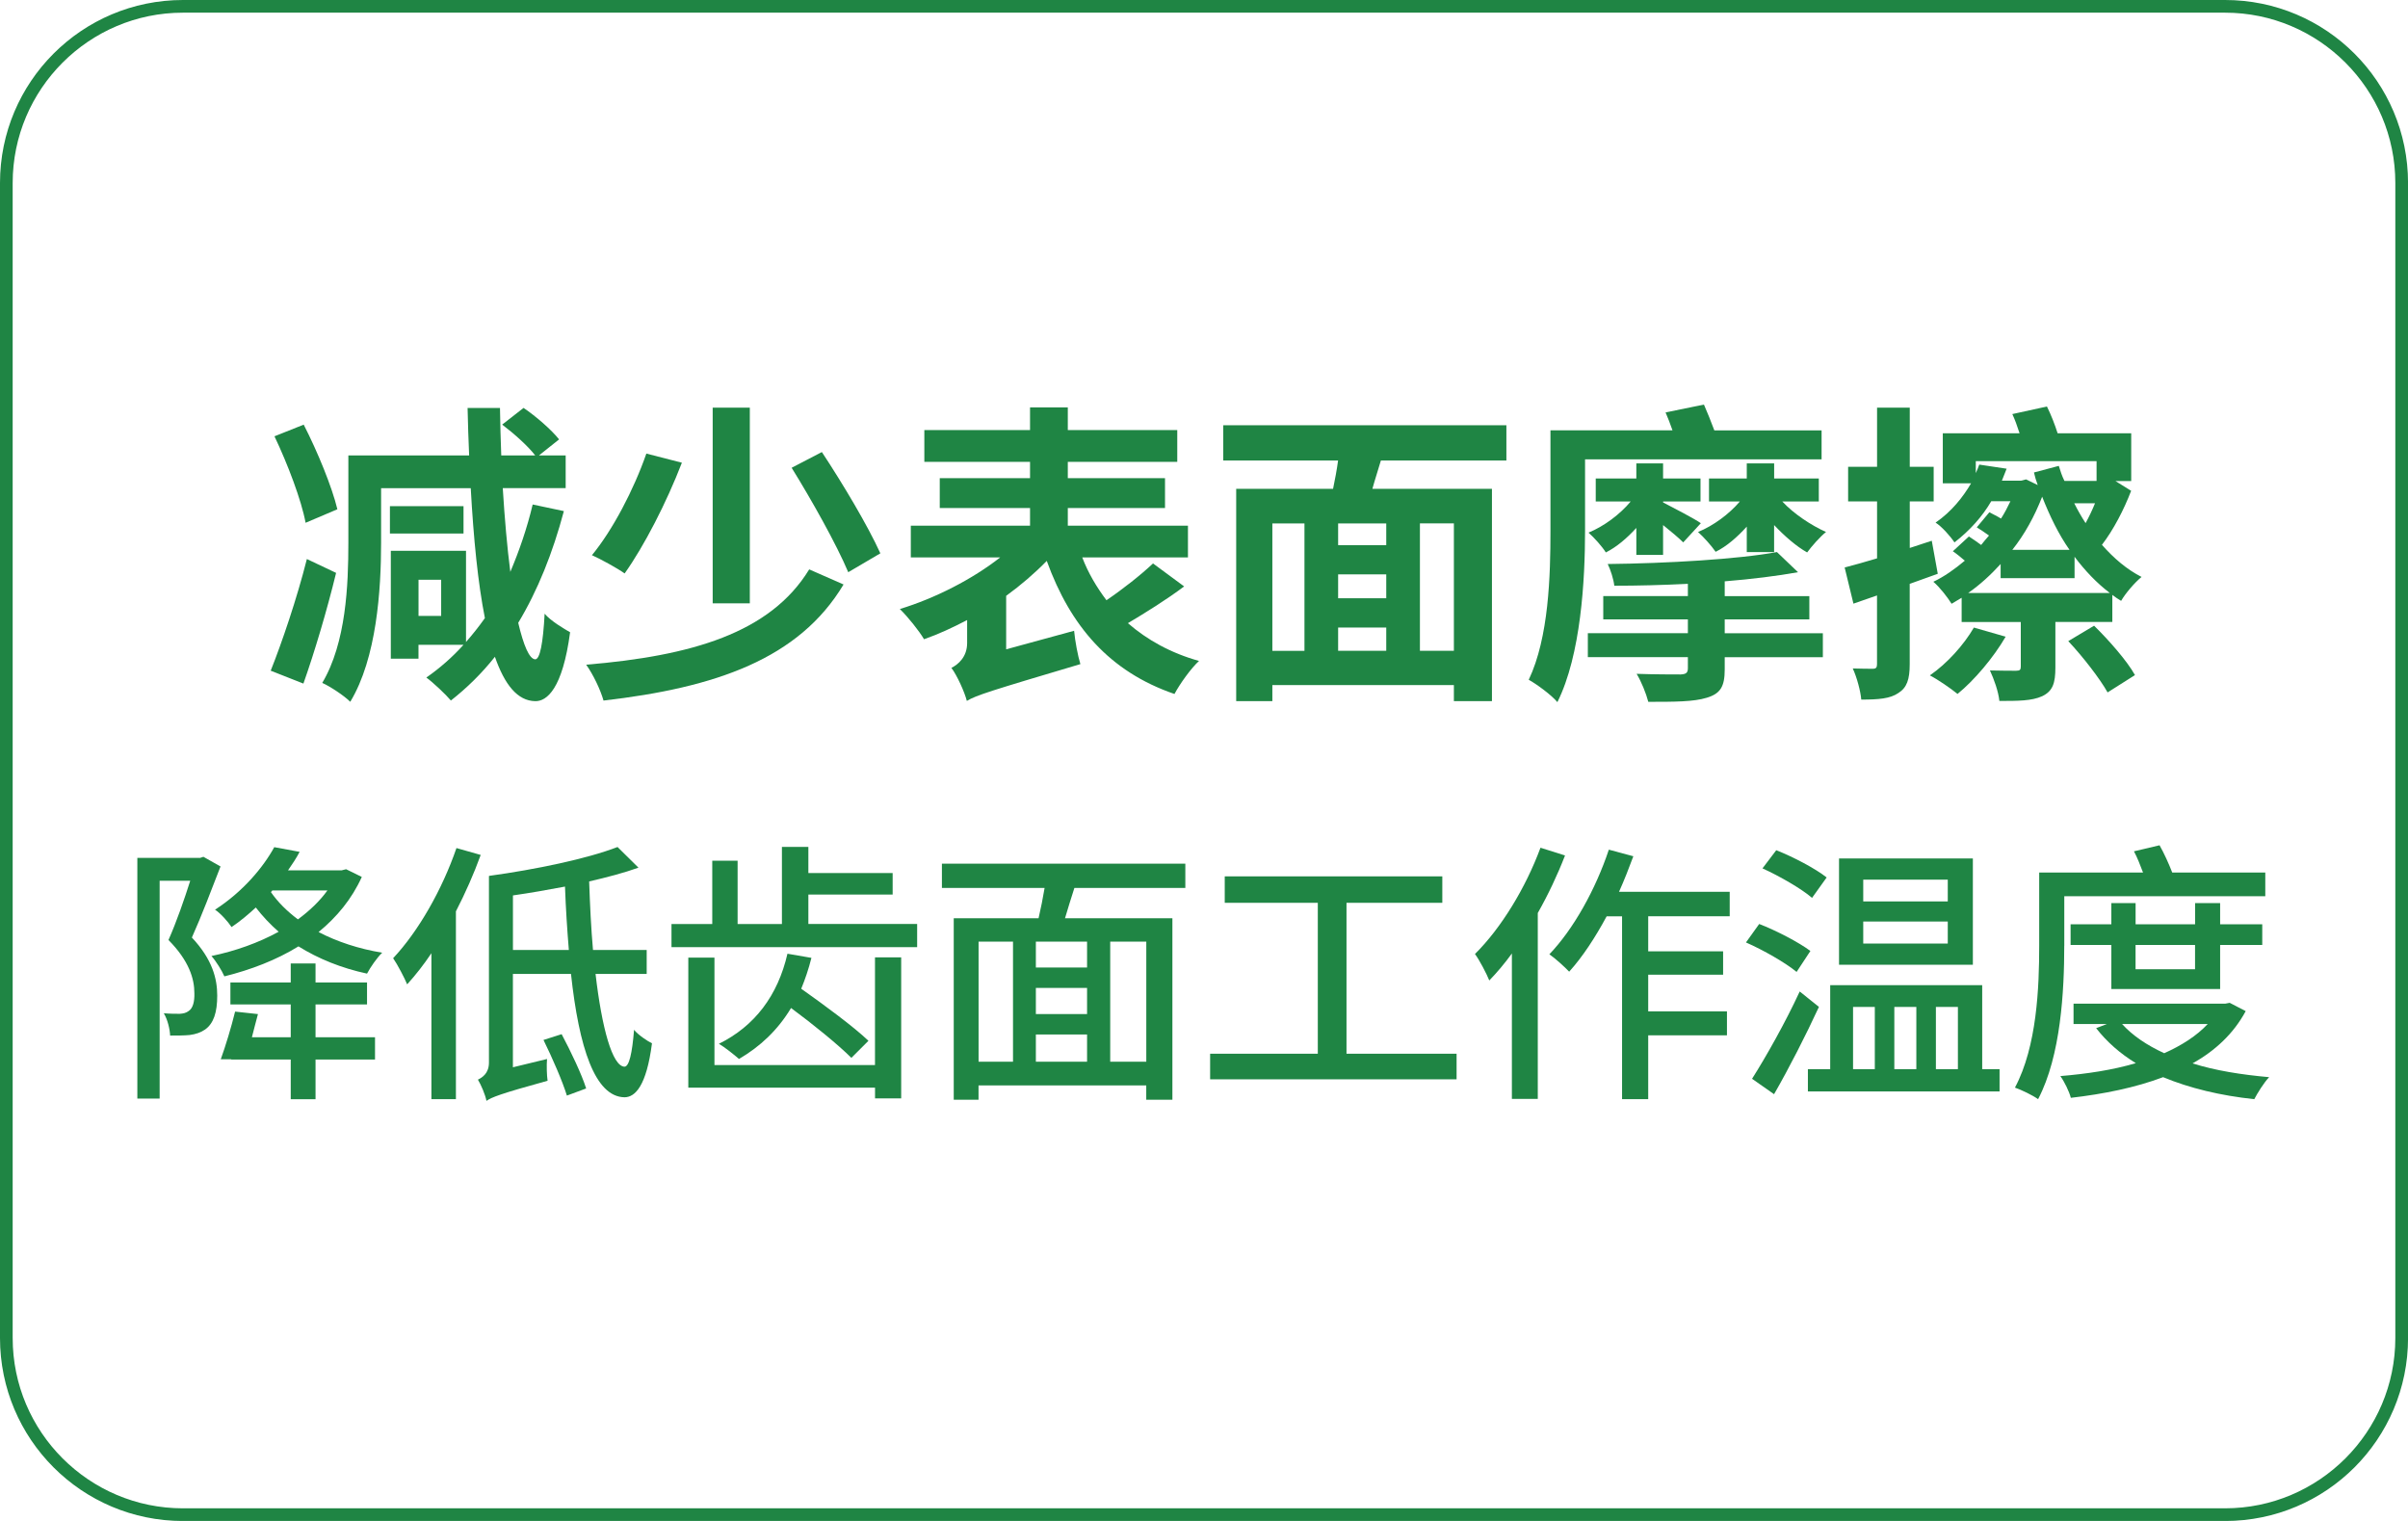
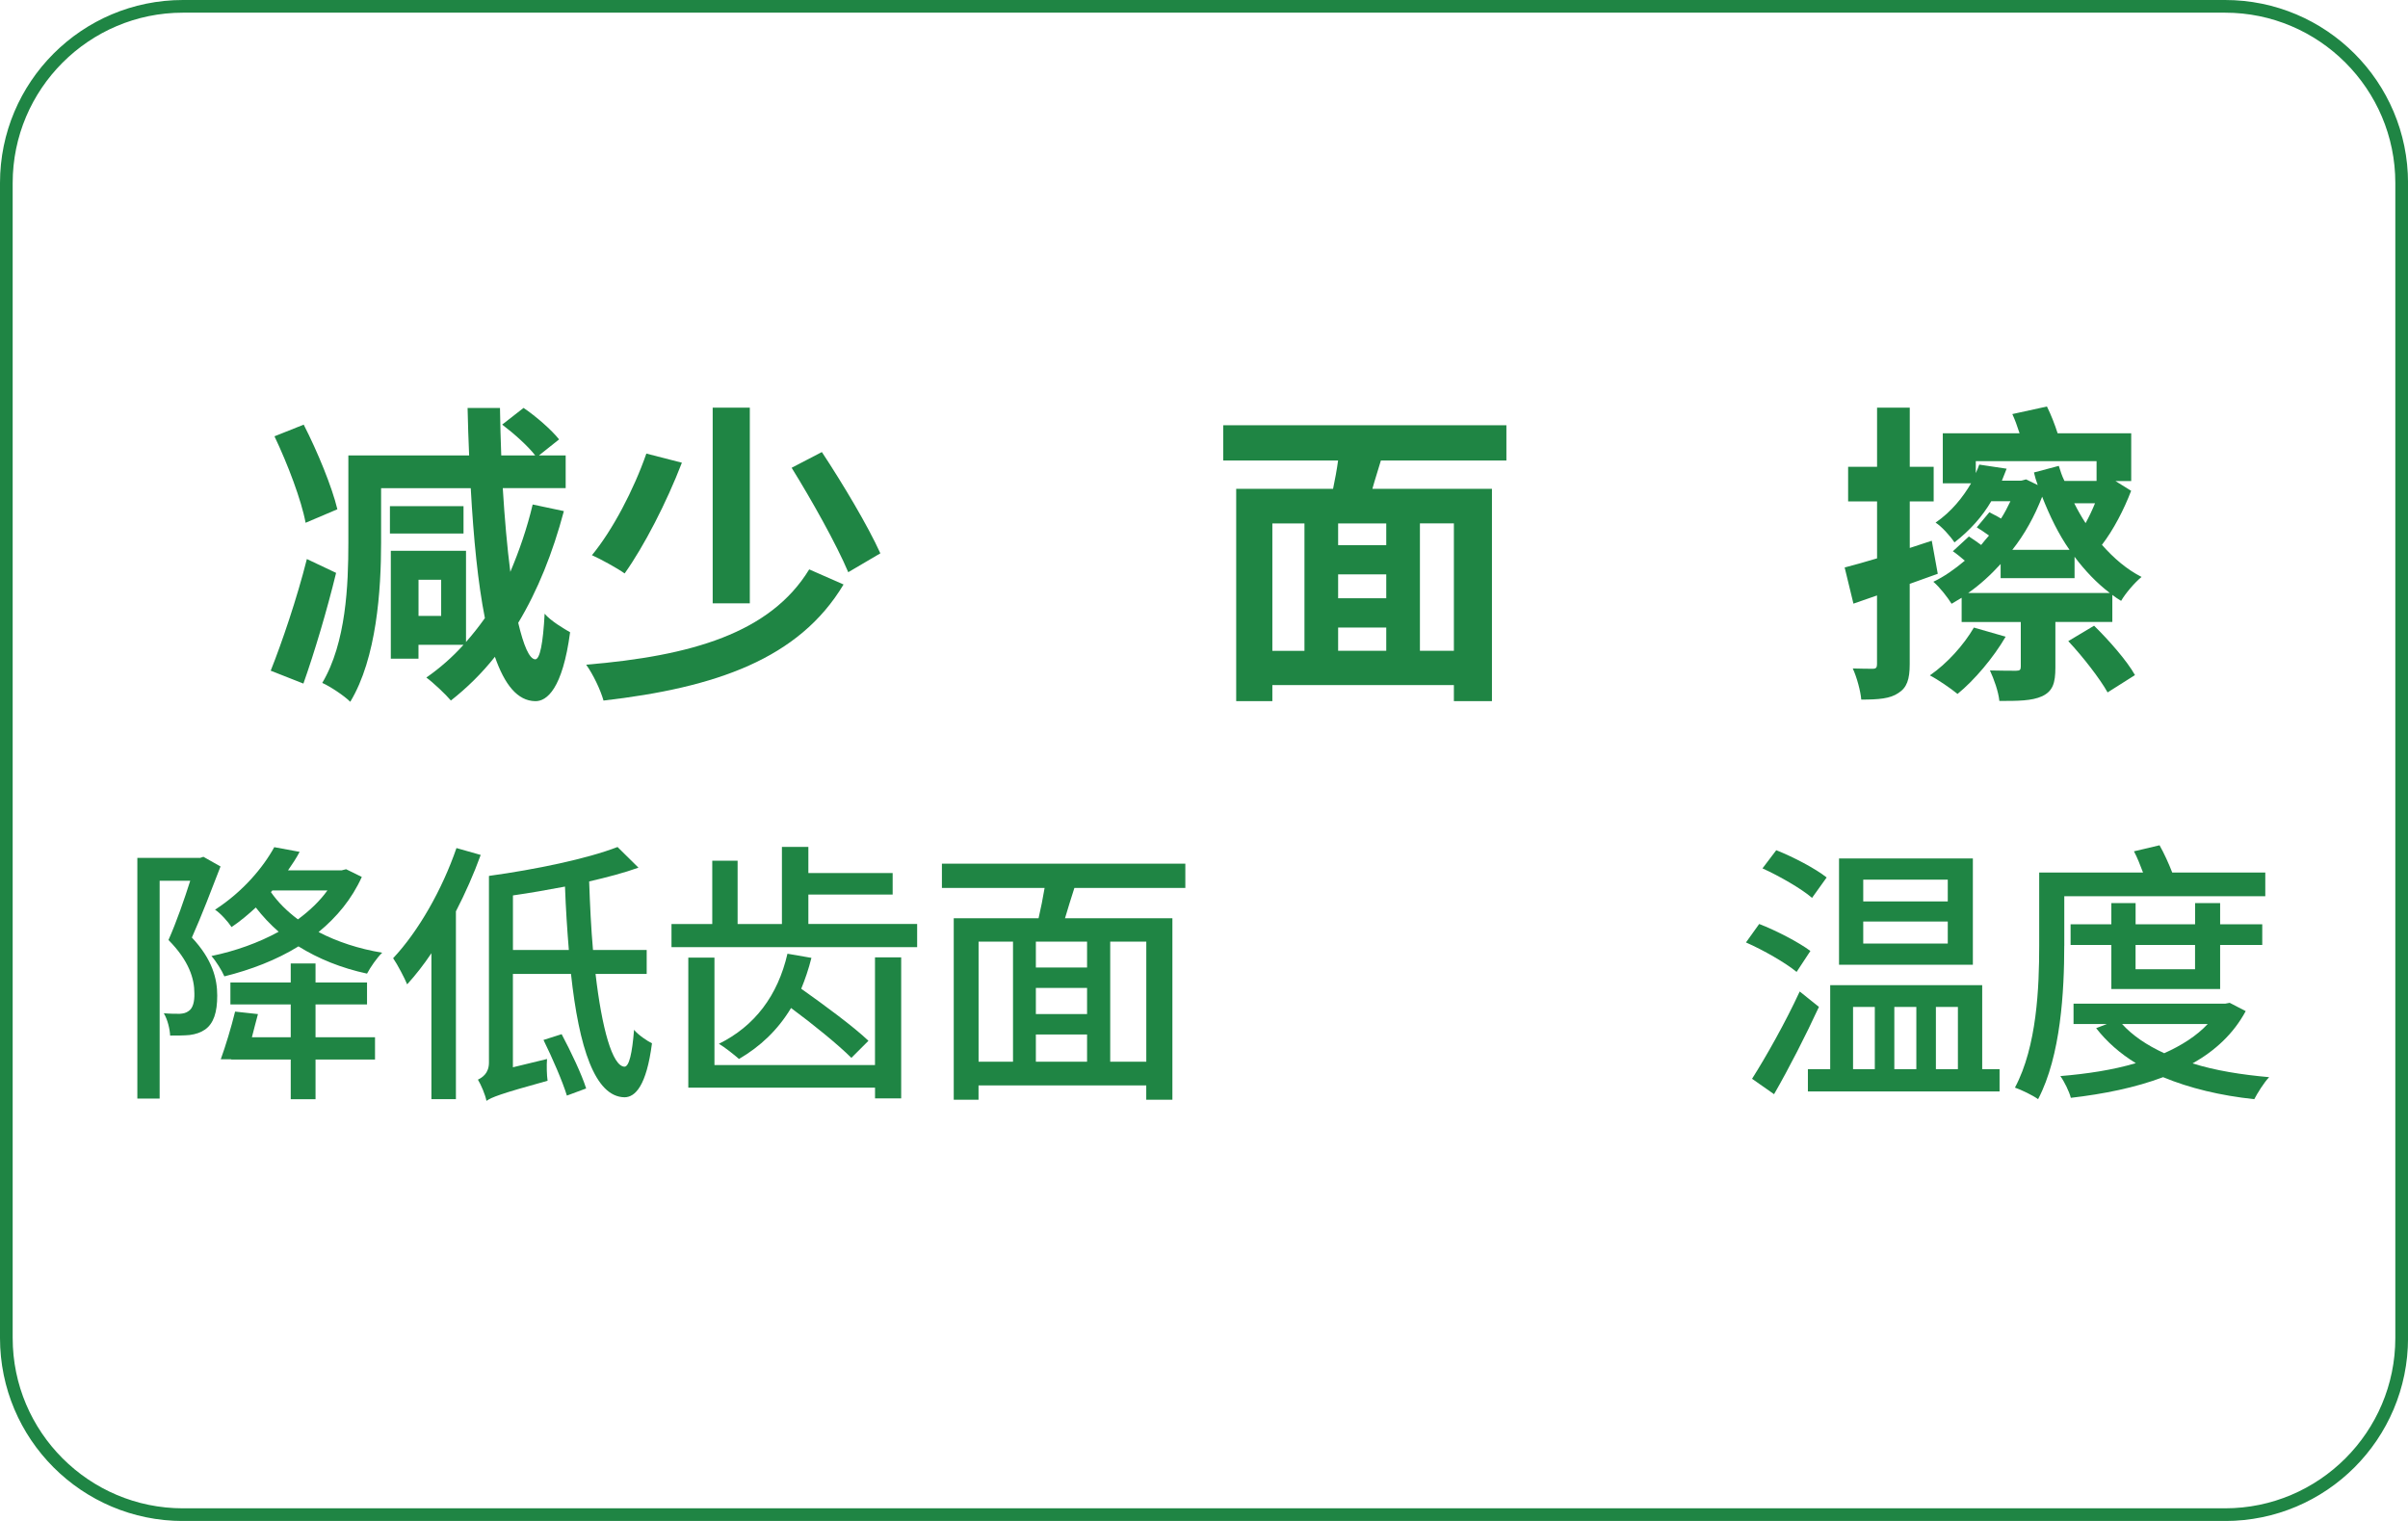
<svg xmlns="http://www.w3.org/2000/svg" id="_图层_1" data-name="图层 1" viewBox="0 0 570 360">
  <defs>
    <style>
      .cls-1 {
        fill: #1f8544;
      }
    </style>
  </defs>
  <path class="cls-1" d="m526.69,3c22.23,0,40.31,18.08,40.31,40.31v273.39c0,22.23-18.08,40.31-40.31,40.31H43.31c-22.23,0-40.31-18.08-40.31-40.31V43.31C3,21.08,21.08,3,43.31,3h483.39m0-3H43.31C19.39,0,0,19.39,0,43.31v273.39c0,23.92,19.39,43.31,43.31,43.31h483.39c23.92,0,43.31-19.39,43.31-43.31V43.31c0-23.92-19.39-43.31-43.31-43.31h0Z" />
  <g>
    <g>
      <path class="cls-1" d="m79.56,135.59c-2.16,8.86-5.06,18.62-7.74,26.21l-7.74-3.05c2.61-6.55,6.18-16.98,8.56-26.43l6.92,3.28Zm-7.22-11.84c-.97-5.29-4.24-13.92-7.37-20.48l6.92-2.76c3.28,6.4,6.7,14.74,7.97,20.03l-7.52,3.2Zm61.13-2.76c-2.61,9.83-6.18,18.76-10.8,26.43,1.27,5.36,2.61,8.56,4.02,8.64,1.12,0,1.86-3.8,2.23-10.8,1.34,1.64,4.69,3.65,6.03,4.39-1.79,13.4-5.51,16.38-8.27,16.31-4.17-.07-7.22-3.87-9.53-10.5-3.13,3.95-6.63,7.37-10.42,10.35-1.19-1.42-4.17-4.24-5.81-5.44,3.2-2.23,6.18-4.84,8.79-7.74h-10.65v3.28h-6.55v-25.54h17.8v21.59c1.56-1.79,3.05-3.65,4.47-5.66-1.64-8.27-2.68-18.69-3.35-30.75h-21.22v12.88c0,11.17-1.04,27.33-7.3,37.68-1.41-1.42-4.77-3.65-6.63-4.47,5.66-9.53,6.18-23.23,6.18-33.21v-20.63h28.59c-.15-3.65-.3-7.45-.37-11.24h7.67c.07,3.8.15,7.6.3,11.24h8.04c-1.71-2.23-5.06-5.21-7.82-7.3l5.06-3.95c2.98,2.01,6.63,5.21,8.41,7.45l-4.77,3.8h6.33v7.74h-14.89c.45,7.3,1.04,14,1.79,19.81,2.08-4.91,3.95-10.28,5.29-15.94l7.37,1.56Zm-23.75,5.29h-17.42v-6.48h17.42v6.48Zm-5.29,10.95h-5.36v8.56h5.36v-8.56Z" />
      <path class="cls-1" d="m199.68,138.34c-10.57,17.65-30.31,24.42-56.82,27.48-.74-2.61-2.46-6.18-4.1-8.49,24.87-2.08,43.56-7.45,52.79-22.56l8.12,3.57Zm-38.27-28.82c-3.65,9.46-8.94,19.73-13.55,26.21-1.79-1.27-5.58-3.35-7.74-4.32,4.91-5.96,9.9-15.49,12.88-24.05l8.41,2.16Zm16.08-13.03v46.32h-8.79v-46.32h8.79Zm17.05,10.5c5.06,7.67,10.87,17.42,13.85,23.98l-7.6,4.47c-2.76-6.55-8.64-17.05-13.4-24.72l7.15-3.72Z" />
-       <path class="cls-1" d="m280.32,138.79c-4.17,3.13-9.08,6.18-13.33,8.71,4.54,3.95,10.13,7.07,16.83,8.94-1.94,1.79-4.54,5.44-5.81,7.82-15.41-5.29-24.65-16.08-30.23-31.5-2.83,2.9-6.11,5.73-9.61,8.27v12.66l16.08-4.39c.22,2.38.89,5.96,1.49,7.89-21.3,6.33-24.65,7.37-26.88,8.71-.52-2.08-2.31-6.03-3.65-7.82,1.64-.82,3.72-2.61,3.72-5.88v-5.44c-3.43,1.79-6.78,3.35-10.2,4.54-1.19-2.01-3.87-5.36-5.73-7.15,8.34-2.53,17.2-7.07,23.75-12.21h-21.15v-7.52h28.22v-4.17h-21.37v-7.07h21.37v-3.87h-25.02v-7.52h25.02v-5.36h8.94v5.36h25.91v7.52h-25.91v3.87h23.01v7.07h-23.01v4.17h28.44v7.52h-25.02c1.42,3.72,3.43,7.07,5.73,10.13,3.95-2.68,8.19-6.03,11.02-8.71l7.37,5.44Z" />
      <path class="cls-1" d="m326.87,109c-.67,2.31-1.42,4.54-2.01,6.7h28.3v50.26h-9.01v-3.8h-42.97v3.8h-8.56v-50.26h22.93c.45-2.16.89-4.47,1.19-6.7h-27.18v-8.34h67.02v8.34h-29.71Zm-25.69,45.05h7.6v-30.16h-7.6v30.16Zm26.96-30.16h-11.39v5.14h11.39v-5.14Zm0,12.06h-11.39v5.66h11.39v-5.66Zm-11.39,18.09h11.39v-5.51h-11.39v5.51Zm27.4-30.16h-8.04v30.16h8.04v-30.16Z" />
-       <path class="cls-1" d="m375.2,108.71v16.9c0,11.62-.97,29.41-6.55,40.58-1.34-1.64-4.99-4.32-6.78-5.29,4.77-10.05,5.14-24.72,5.14-35.29v-23.75h28.89c-.52-1.49-1.12-3.05-1.64-4.24l9.08-1.86c.82,1.86,1.71,4.1,2.46,6.11h25.39v6.85h-56Zm33.06,41.18h23.23v5.66h-23.23v2.9c0,4.1-1.04,5.73-4.24,6.7-3.13.97-7.67.97-13.85.97-.52-2.01-1.64-4.77-2.76-6.63,3.95.15,9.16.15,10.42.15,1.27-.07,1.71-.37,1.71-1.49v-2.61h-23.68v-5.66h23.68v-3.28h-20.03v-5.51h20.03v-2.9c-5.96.3-11.91.45-17.42.45-.15-1.49-.89-3.8-1.56-5.14,14-.15,30.83-1.12,40.06-2.83l4.99,4.77c-4.92.89-10.95,1.64-17.35,2.16v3.5h20.03v5.51h-20.03v3.28Zm-20.92-18.54v-6.4c-2.23,2.46-4.69,4.54-7.22,5.81-.89-1.42-2.75-3.5-4.1-4.69,3.65-1.49,7.45-4.32,9.98-7.37h-8.27v-5.44h9.61v-3.57h6.33v3.57h8.86v5.44h-8.86v.22c2.31,1.19,7.6,3.95,8.94,4.92l-4.17,4.54c-.97-.97-2.9-2.61-4.77-4.1v7.07h-6.33Zm26.14-.67v-6.03c-2.23,2.46-4.77,4.69-7.37,5.96-.97-1.41-2.83-3.5-4.17-4.69,3.65-1.49,7.37-4.24,9.9-7.22h-7.3v-5.44h8.94v-3.57h6.48v3.57h10.57v5.44h-8.64c2.68,2.9,6.85,5.66,10.35,7.22-1.42,1.12-3.43,3.42-4.47,4.84-2.53-1.42-5.36-3.87-7.82-6.48v6.4h-6.48Z" />
      <path class="cls-1" d="m452.05,138.19v18.99c0,3.65-.67,5.58-2.68,6.85-1.94,1.34-4.69,1.56-8.79,1.56-.15-1.94-1.04-5.29-2.01-7.37,2.01.07,4.02.07,4.77.07s.97-.3.97-1.12v-16.23l-5.58,1.94-2.08-8.56c2.23-.6,4.77-1.27,7.67-2.16v-13.48h-6.85v-8.19h6.85v-14h7.74v14h5.66v8.19h-5.66v11.02l5.21-1.71,1.42,7.82-6.63,2.38Zm22.71,12.51c-2.9,4.99-7.45,10.35-11.39,13.55-1.64-1.34-4.69-3.43-6.55-4.39,4.1-2.83,8.04-7.22,10.42-11.32l7.52,2.16Zm29.71-34.55c-1.71,4.47-4.17,9.23-6.92,12.81,2.83,3.2,5.88,5.81,9.38,7.6-1.64,1.34-3.8,3.87-4.84,5.66-.75-.45-1.42-.89-2.08-1.41v6.4h-13.48v10.8c0,3.65-.6,5.58-3.13,6.78-2.46,1.12-5.73,1.12-10.13,1.12-.22-2.23-1.27-5.14-2.23-7.22,2.61.07,5.36.07,6.18.07.89,0,1.12-.22,1.12-.97v-10.57h-14v-5.73c-.82.45-1.56.97-2.38,1.42-.97-1.56-2.83-3.95-4.32-5.21,2.53-1.19,5.06-2.98,7.45-4.99-.97-.82-1.94-1.64-2.83-2.23l3.8-3.5c.89.6,1.94,1.27,2.9,2.01.6-.74,1.19-1.49,1.86-2.23-1.04-.74-2.01-1.41-2.9-1.94l2.98-3.57c.82.45,1.79.89,2.76,1.49.82-1.27,1.56-2.68,2.23-4.1h-4.54c-2.08,3.57-4.99,6.85-8.71,9.75-.97-1.49-3.05-3.8-4.47-4.69,3.8-2.61,6.48-6.03,8.41-9.31h-6.7v-11.84h18.17c-.52-1.64-1.12-3.28-1.71-4.54l8.19-1.79c.97,1.94,1.86,4.24,2.53,6.33h17.42v11.32h-3.72l3.72,2.31Zm-5.06,24.2c-3.13-2.38-5.88-5.29-8.34-8.56v5.06h-17.5v-3.35c-2.38,2.61-4.91,4.92-7.67,6.85h33.51Zm-24.42-29.41c-.37.89-.74,1.86-1.12,2.83h4.54l1.19-.3,2.75,1.34c-.37-.97-.67-2.01-.89-2.98l5.88-1.56c.37,1.19.74,2.38,1.34,3.57h7.6v-4.69h-28.59v2.83c.3-.67.6-1.34.82-2.01l6.48.97Zm14.89,19.21c-2.61-3.72-4.69-8.04-6.48-12.58-1.79,4.62-4.17,8.94-7.07,12.58h13.55Zm5.81,17.95c3.5,3.43,7.82,8.34,9.68,11.69l-6.48,4.1c-1.79-3.2-5.81-8.41-9.31-12.14l6.11-3.65Zm-4.69-28.97c.82,1.64,1.71,3.2,2.68,4.69.82-1.49,1.56-3.05,2.23-4.69h-4.91Z" />
    </g>
    <g>
      <path class="cls-1" d="m52.2,205.09c-2.09,5.41-4.5,11.73-6.78,16.82,4.89,5.21,6,9.78,6,13.75s-.85,6.58-2.87,8.02c-1.04.72-2.22,1.11-3.65,1.3-1.3.13-3.06.13-4.63.13-.06-1.5-.59-3.78-1.5-5.28,1.5.13,2.74.13,3.78.13.85-.06,1.5-.2,2.09-.65,1.04-.65,1.43-2.28,1.37-4.24,0-3.39-1.24-7.63-6.13-12.58,1.89-4.24,3.78-9.71,5.15-14.02h-7.24v51.56h-5.28v-56.97h14.86l.78-.26,4.04,2.28Zm33.44,2.48c-2.35,5.21-5.93,9.52-10.23,13.04,4.37,2.28,9.52,3.98,15.06,4.89-1.24,1.17-2.8,3.46-3.59,4.95-6.06-1.3-11.54-3.52-16.23-6.45-5.28,3.26-11.28,5.54-17.54,7.1-.59-1.37-1.96-3.59-3.06-4.82,5.67-1.17,11.15-3.13,15.91-5.74-2.02-1.76-3.78-3.65-5.41-5.74-1.69,1.56-3.59,3.19-5.74,4.63-.85-1.3-2.67-3.32-3.91-4.11,6.65-4.3,11.41-10.04,14.02-14.8l6,1.11c-.78,1.5-1.7,2.87-2.74,4.37h12.71l1.04-.26,3.72,1.83Zm-10.95,37.94h14.08v5.28h-14.08v9.39h-5.87v-9.39h-14.08v-.07h-2.48c1.11-3.06,2.48-7.56,3.39-11.28l5.41.59c-.46,1.76-.98,3.65-1.43,5.48h9.19v-7.76h-14.28v-5.21h14.28v-4.5h5.87v4.5h12.19v5.21h-12.19v7.76Zm-10.56-34.35c1.63,2.35,3.78,4.5,6.39,6.45,2.74-2.02,5.15-4.3,6.98-6.84h-13.04l-.33.39Z" />
      <path class="cls-1" d="m113.79,202.35c-1.63,4.5-3.65,9.06-5.87,13.36v44.46h-5.8v-34.55c-1.83,2.74-3.78,5.21-5.74,7.37-.59-1.43-2.28-4.69-3.32-6.19,6-6.39,11.6-16.23,14.99-26.07l5.74,1.63Zm27.18,28.16c1.5,12.91,3.98,21.84,6.84,21.97,1.11,0,1.83-3.13,2.28-8.73.91,1.17,3.26,2.74,4.24,3.19-1.3,10.1-3.98,12.78-6.52,12.78-6.97-.13-10.76-11.73-12.65-29.2h-13.75v22.1l8.08-1.96c-.13,1.5-.06,3.85.13,5.15-11.34,3.13-13.23,3.91-14.47,4.76-.26-1.43-1.3-3.85-2.02-5.02,1.04-.52,2.61-1.5,2.61-4.04v-44.13h.07l-.07-.06c10.95-1.5,23.21-4.04,30.44-6.84l4.95,4.89c-3.45,1.24-7.43,2.28-11.67,3.26.2,5.67.46,11.21.91,16.23h12.71v5.67h-12.12Zm-6.32-5.67c-.39-4.76-.72-9.71-.91-14.99-4.11.78-8.21,1.5-12.32,2.09v12.91h13.23Zm-1.7,19.95c2.15,4.04,4.76,9.52,5.8,12.84l-4.56,1.69c-1.04-3.39-3.45-8.93-5.54-13.17l4.3-1.37Z" />
      <path class="cls-1" d="m217.1,218.71v5.48h-58.15v-5.48h9.65v-14.99h6v14.99h10.49v-18.25h6.26v6.19h19.95v5.08h-19.95v6.97h25.75Zm-9.97,7.89h6.19v33.38h-6.19v-2.54h-44.2v-30.77h6.19v25.42h38v-25.49Zm-15.06.13c-.65,2.61-1.5,5.08-2.41,7.3,5.34,3.78,12.45,9,15.91,12.32l-4.04,4.04c-3.06-3.06-9.06-7.95-14.28-11.8-3.13,5.21-7.3,9.13-12.32,12.06-1.04-.91-3.39-2.8-4.76-3.59,8.47-4.17,13.95-11.41,16.23-21.32l5.67.98Z" />
      <path class="cls-1" d="m254.32,210.17c-.78,2.41-1.56,4.95-2.22,7.17h25.42v42.96h-6.19v-3.39h-39.7v3.39h-5.87v-42.96h20.08c.52-2.22,1.04-4.82,1.43-7.17h-24.31v-5.74h57.62v5.74h-26.27Zm-22.68,41.13h8.15v-28.42h-8.15v28.42Zm25.68-28.42h-12.12v6.13h12.12v-6.13Zm0,10.95h-12.12v6.19h12.12v-6.19Zm-12.12,17.47h12.12v-6.45h-12.12v6.45Zm26.14-28.42h-8.54v28.42h8.54v-28.42Z" />
-       <path class="cls-1" d="m344.79,249.41v6.06h-58.34v-6.06h25.49v-35.72h-22.03v-6.26h51.5v6.26h-22.68v35.72h26.07Z" />
-       <path class="cls-1" d="m370.46,202.48c-1.76,4.56-3.98,9.26-6.45,13.62v44h-6.13v-34.42c-1.69,2.35-3.52,4.5-5.35,6.39-.59-1.5-2.35-4.89-3.39-6.26,6.19-6.13,11.99-15.64,15.51-25.16l5.8,1.83Zm19.69,14.41v8.28h17.73v5.54h-17.73v8.67h18.64v5.67h-18.64v15.12h-6.19v-43.28h-3.65c-2.74,5.08-5.74,9.65-8.87,13.1-.98-1.04-3.32-3.19-4.69-4.11,5.74-6,10.95-15.38,14.08-24.77l5.8,1.56c-1.04,2.8-2.15,5.67-3.39,8.41h26.2v5.8h-19.29Z" />
      <path class="cls-1" d="m425.28,230.05c-2.61-2.15-7.82-5.15-11.99-6.98l3.13-4.37c4.04,1.56,9.45,4.37,12.12,6.39l-3.26,4.95Zm5.28,8.28c-3.13,6.78-7.1,14.54-10.62,20.66l-5.21-3.65c3.19-5.02,7.89-13.3,11.28-20.66l4.56,3.65Zm-1.63-25.81c-2.48-2.15-7.69-5.15-11.73-6.98l3.26-4.3c3.98,1.56,9.32,4.37,11.93,6.45l-3.45,4.82Zm44.39,40.54v5.28h-45.37v-5.28h5.28v-19.88h35.98v19.88h4.11Zm-6.32-24.71h-31.68v-25.16h31.68v25.16Zm-28.36,24.71h5.15v-14.73h-5.15v14.73Zm22.42-44.85h-20.01v5.15h20.01v-5.15Zm0,9.91h-20.01v5.21h20.01v-5.21Zm-12.65,20.21v14.73h5.21v-14.73h-5.21Zm9.84,0v14.73h5.21v-14.73h-5.21Z" />
      <path class="cls-1" d="m488.63,223.86c0,10.56-.78,26.01-6.19,36.31-1.24-.91-3.98-2.22-5.48-2.74,5.21-9.78,5.74-23.79,5.74-33.57v-17.34h24.58c-.65-1.7-1.37-3.59-2.15-5.02l6.06-1.43c1.11,1.96,2.22,4.43,3,6.45h22.03v5.61h-47.58v11.73Zm42.96,15.45c-2.87,5.35-7.24,9.39-12.58,12.39,5.35,1.69,11.54,2.67,18.12,3.26-1.24,1.3-2.74,3.72-3.52,5.21-8.02-.85-15.32-2.61-21.58-5.21-6.58,2.48-14.01,3.98-21.84,4.89-.39-1.5-1.5-3.78-2.48-5.15,6.26-.52,12.39-1.43,17.86-3.06-3.72-2.28-6.84-5.02-9.39-8.28l2.54-.98h-7.89v-4.82h35.92l1.04-.2,3.78,1.96Zm-31.81-5.21v-10.43h-9.65v-4.89h9.65v-5.02h5.74v5.02h14.08v-5.02h5.93v5.02h9.97v4.89h-9.97v10.43h-25.75Zm2.54,8.28c2.48,2.74,5.87,5.02,9.97,6.91,4.11-1.83,7.69-4.11,10.3-6.91h-20.27Zm3.19-18.71v5.74h14.08v-5.74h-14.08Z" />
    </g>
  </g>
</svg>